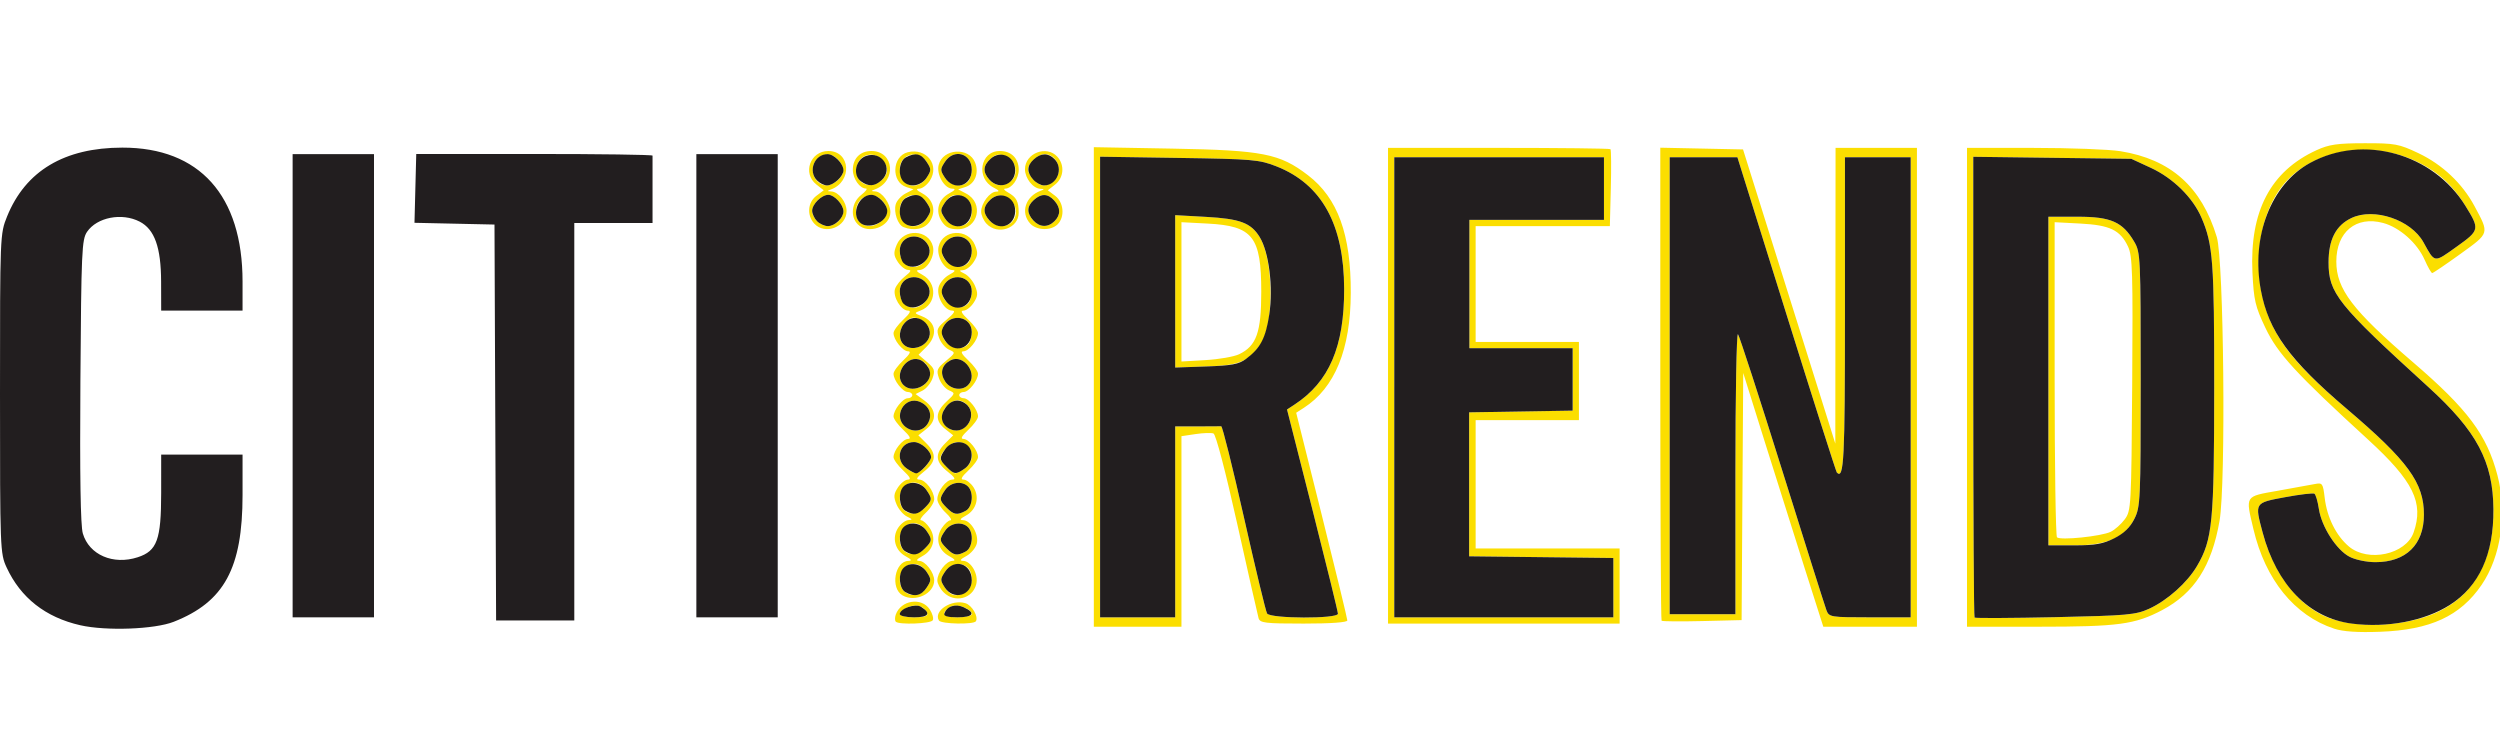
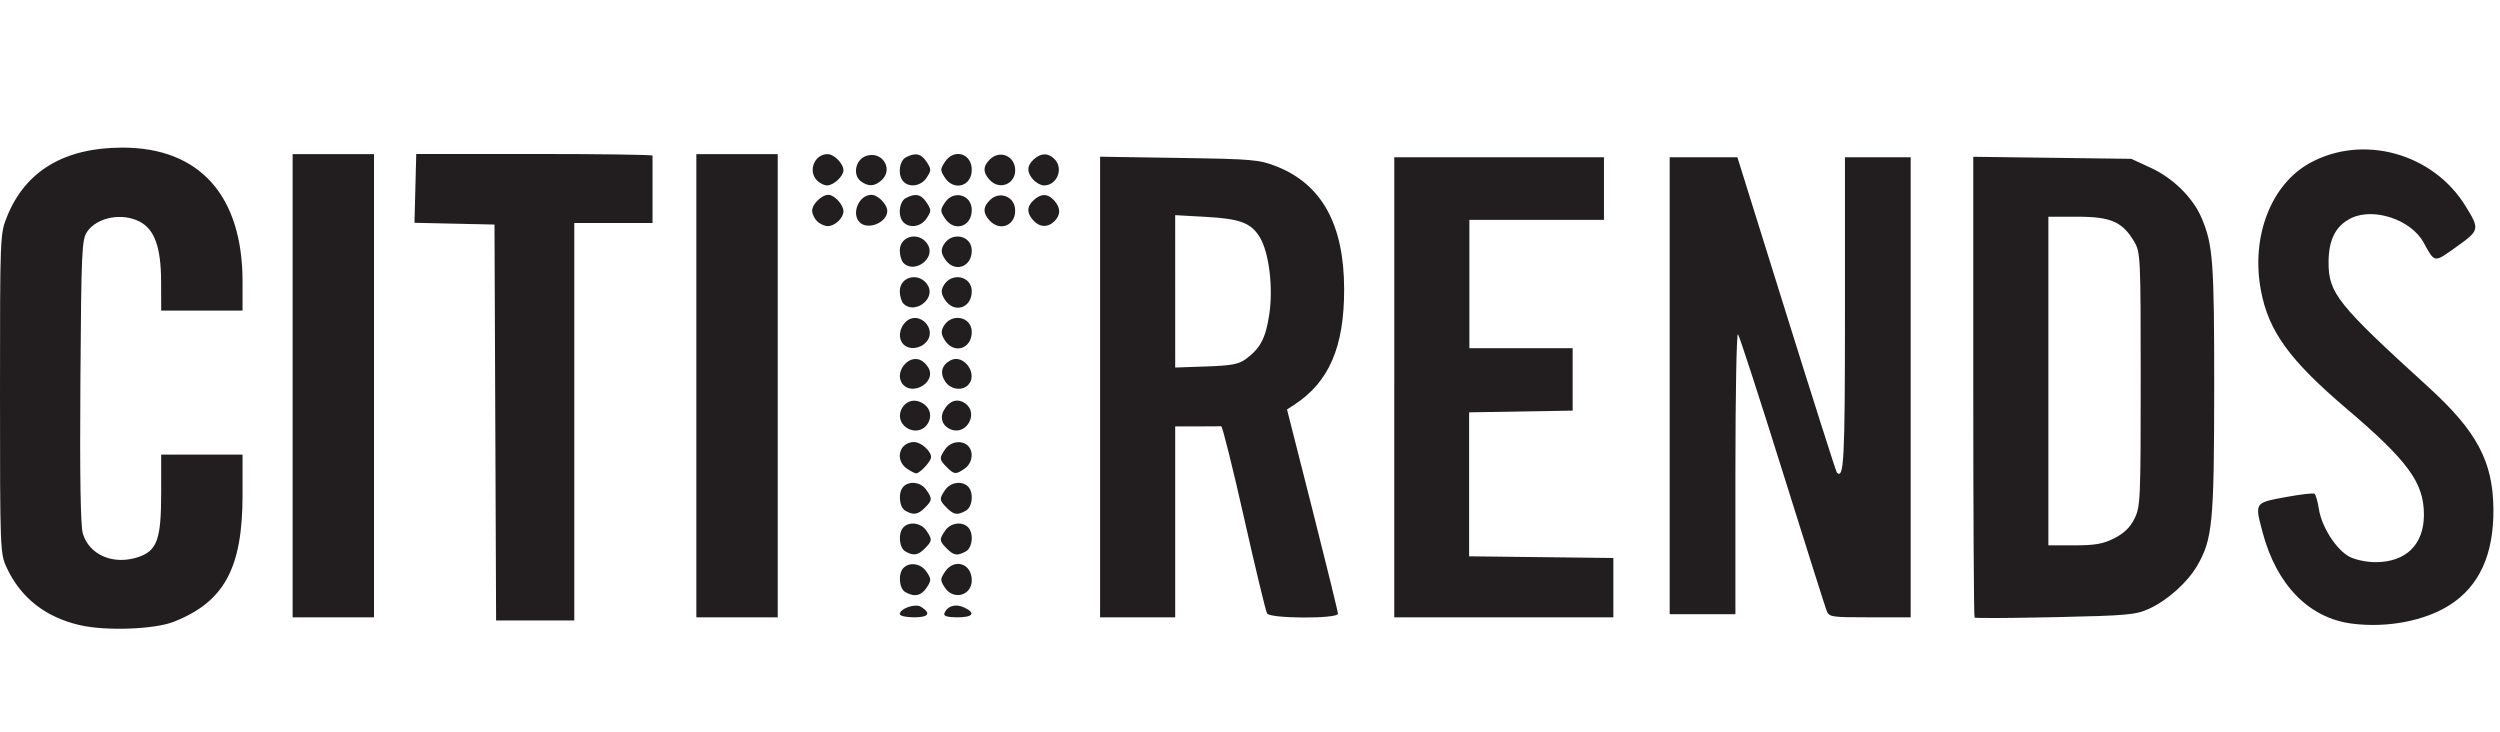
<svg xmlns="http://www.w3.org/2000/svg" xmlns:ns1="http://www.inkscape.org/namespaces/inkscape" xmlns:ns2="http://sodipodi.sourceforge.net/DTD/sodipodi-0.dtd" id="svg2" version="1.1" ns1:version="0.91 r13725" width="308.338" height="90.239" viewBox="0 0 308.338 90.239" ns2:docname="cititrends.svg">
  <defs id="defs6" />
  <ns2:namedview pagecolor="#ffffff" bordercolor="#666666" borderopacity="1" objecttolerance="10" gridtolerance="10" guidetolerance="10" ns1:pageopacity="0" ns1:pageshadow="2" ns1:window-width="1440" ns1:window-height="911" id="namedview4" showgrid="false" fit-margin-top="0" fit-margin-left="0" fit-margin-right="0" fit-margin-bottom="0" ns1:zoom="3.21" ns1:cx="185.98935" ns1:cy="77.588446" ns1:window-x="0" ns1:window-y="0" ns1:window-maximized="0" ns1:current-layer="g4138" />
  <g id="g4138" transform="matrix(0.386,0,0,0.386,-0.193,17.466)">
-     <path style="fill:#fbde00;fill-opacity:1" d="m 746.324,155.628 c -12.681,-4.17 -21.996,-15.651 -25.804,-31.804 -2.555,-10.836 -2.841,-10.382 7.73,-12.256 5.088,-0.902 10.422,-1.87 11.855,-2.152 2.471,-0.485 2.635,-0.255 3.195,4.468 0.735,6.202 3.661,12.064 7.733,15.49 6.122,5.152 18.195,2.534 20.661,-4.48 3.34,-9.499 -0.042,-16.409 -14.52,-29.664 C 734.093,74.1 728.258,67.751 724.345,59.511 721.092,52.661 720.633,50.705 720.207,41.857 719.264,22.272 725.95,9.492 740.668,2.745 744.671,0.91 747.302,0.527 756,0.515 c 9.745,-0.014 10.984,0.214 17.225,3.171 7.62,3.61 14.03,9.657 17.914,16.901 4.794,8.939 4.919,8.513 -4.508,15.318 -4.644,3.352 -8.689,6.095 -8.99,6.095 -0.301,0 -1.394,-1.913 -2.428,-4.25 -2.373,-5.363 -7.987,-10.343 -13.266,-11.764 -8.634,-2.325 -14.937,2.869 -14.944,12.314 -0.007,8.787 5.178,15.606 24.429,32.131 17.559,15.073 23.697,23.291 27.072,36.249 3.137,12.043 1.122,25.88 -5.091,34.972 -6.808,9.96 -16.36,14.369 -32.413,14.962 -7.164,0.265 -11.827,-0.049 -14.676,-0.985 z M 773.5,152.453 c 15.615,-4.287 23.836,-16.421 23.699,-34.982 -0.112,-15.237 -5.281,-24.944 -20.799,-39.066 C 747.35,51.971 744.497,48.399 744.523,38.5 c 0.019,-7.242 2.356,-11.74 7.324,-14.098 7.192,-3.413 19.021,0.572 22.991,7.745 3.722,6.724 3.273,6.663 10.573,1.453 7.421,-5.296 7.48,-5.568 2.825,-13.101 -3.952,-6.395 -8.308,-10.464 -14.655,-13.69 -14.738,-7.493 -33.596,-4.619 -43.181,6.579 -9.191,10.737 -10.887,30.888 -3.818,45.358 3.926,8.037 10.307,15.192 23.742,26.623 19.608,16.682 24.68,23.641 24.673,33.849 -0.007,9.555 -5.735,15.158 -15.496,15.158 -2.823,0 -6.44,-0.759 -8.307,-1.743 -4.194,-2.211 -8.915,-9.594 -9.767,-15.275 -0.361,-2.41 -1.004,-4.597 -1.428,-4.859 -0.424,-0.262 -4.647,0.242 -9.385,1.121 -9.777,1.814 -9.703,1.698 -7.161,11.249 3.247,12.198 10.132,21.832 18.756,26.243 7.474,3.823 20.254,4.371 31.291,1.341 z M 350,78.39 350,1.779 375.25,2.239 c 28.744,0.523 34.153,1.588 43.164,8.494 9.531,7.304 13.758,18.921 13.689,37.619 -0.066,18.053 -5.093,30.344 -15.024,36.729 l -2.42,1.556 8.17,32.67 C 427.324,137.276 431,152.433 431,152.989 431,153.622 425.79,154 417.067,154 c -12.412,0 -13.987,-0.191 -14.433,-1.75 -0.275,-0.963 -3.343,-14.52 -6.817,-30.127 -3.738,-16.79 -6.833,-28.575 -7.58,-28.862 -0.694,-0.267 -3.282,-0.182 -5.75,0.188 L 378,94.123 378,124.561 378,155 l -14,0 -14,0 z M 376,121.5 376,91 l 7,0 c 3.85,0 7.317,-0.021 7.703,-0.046 0.387,-0.025 3.673,13.149 7.302,29.275 3.629,16.126 6.939,29.872 7.356,30.546 1.028,1.664 22.639,1.74 22.639,0.08 0,-0.63 -3.661,-15.572 -8.135,-33.204 l -8.135,-32.059 2.362,-1.546 C 425.201,76.774 430.025,65.548 429.983,47.066 429.935,26.476 422.846,13.629 408.381,7.921 402.896,5.756 400.802,5.574 377.25,5.212 L 352,4.823 352,78.412 352,152 l 12,0 12,0 z M 375.998,47.844 375.996,23.5 l 9.752,0.541 c 10.97,0.608 14.436,1.902 17.237,6.435 4.555,7.37 4.663,28.34 0.178,34.462 -4.017,5.483 -6.652,6.539 -17.233,6.905 L 376,72.187 Z m 20.451,20.084 C 401.976,65.253 403.5,60.947 403.5,48 403.5,30.363 400.821,26.947 386.393,26.19 L 378,25.749 l 0,22.254 0,22.254 7.75,-0.451 c 4.263,-0.248 9.077,-1.093 10.7,-1.878 z M 577.11,136.25 c -3.287,-10.312 -9.043,-28.556 -12.793,-40.541 L 557.5,73.919 l -0.261,39.484 -0.261,39.484 -12.576,0.307 c -6.917,0.169 -12.761,0.119 -12.989,-0.11 C 531.186,152.854 531,118.754 531,77.304 L 531,1.942 544.219,2.221 557.437,2.5 l 14.743,47 14.743,47 0.038,-47.25 L 587,2 l 13,0 13,0 0,76.5 0,76.5 -14.957,0 -14.957,0 z M 611,78.5 611,5 600.5,5 590,5 l 0,49.941 c 0,46.84 -0.317,53.075 -2.587,50.805 -0.25,-0.25 -7.502,-23.02 -16.116,-50.6 L 555.635,5 544.818,5 534,5 l 0,73 0,73 10.5,0 10.5,0 0,-45.2 c 0,-24.86 0.369,-44.773 0.82,-44.25 0.451,0.522 6.805,20.075 14.12,43.45 7.315,23.375 13.685,43.513 14.155,44.75 0.826,2.174 1.293,2.25 13.88,2.25 L 611,152 Z m 18,0 0,-76.5 21.25,0.008 c 11.688,0.004 24.175,0.478 27.75,1.052 16.094,2.587 25.953,11.366 30.818,27.44 2.247,7.424 2.939,78.734 0.88,90.641 -2.504,14.48 -8.075,23.142 -18.372,28.571 C 682.659,154.28 677.3,155 651.951,155 L 629,155 Z m 58.17,70.77 c 5.838,-2.662 12.207,-8.349 15.342,-13.699 4.935,-8.421 5.457,-13.839 5.473,-56.771 0.015,-40.608 -0.379,-45.886 -4.067,-54.49 -2.751,-6.419 -9.077,-12.647 -16.171,-15.924 L 681.5,5.5 656.25,5.174 631,4.848 631,78.258 c 0,40.375 0.186,73.597 0.414,73.826 0.228,0.229 11.815,0.169 25.75,-0.134 23.038,-0.5 25.76,-0.744 30.006,-2.68 z M 655,76.5 655,24 l 9.352,0 c 10.648,0 14.356,1.64 18.094,8.003 C 684.427,35.375 684.5,36.946 684.5,76 c 0,38.5 -0.099,40.698 -2,44.5 -2.998,5.996 -8.658,8.5 -19.212,8.5 L 655,129 Z m 19.91,48.174 c 1.326,-0.646 3.351,-2.444 4.5,-3.996 2.027,-2.737 2.098,-4.037 2.373,-43.28 0.249,-35.597 0.088,-40.868 -1.336,-43.869 -2.497,-5.263 -5.776,-6.847 -15.196,-7.344 l -8.25,-0.435 0,49.959 c 0,27.477 0.338,50.303 0.75,50.723 1.024,1.043 14.176,-0.304 17.16,-1.757 z m -388.175,28.728 c -0.329,-0.329 -0.341,-1.341 -0.027,-2.25 1.604,-4.641 8.245,-5.679 10.854,-1.696 0.885,1.351 1.319,2.926 0.964,3.5 -0.677,1.096 -10.76,1.478 -11.792,0.446 z m 10.038,-2.581 c -0.789,-2.367 -3.511,-3.262 -6.196,-2.039 -3.955,1.802 -3.073,3.217 2.006,3.217 3.074,0 4.454,-0.388 4.19,-1.179 z m 3.739,2.199 c -1.88,-3.041 4.076,-6.921 8.48,-5.523 2.102,0.667 4.196,4.283 3.331,5.752 -0.655,1.113 -11.107,0.91 -11.811,-0.229 z M 311,150.979 c 0,-1.767 -4.962,-3.492 -6.768,-2.353 C 300.901,150.726 301.726,152 306.417,152 308.938,152 311,151.54 311,150.979 Z M 444,78 444,2 479.333,2 c 19.433,0 35.521,0.186 35.75,0.413 0.229,0.227 0.278,5.852 0.108,12.5 L 514.882,27 493.441,27 472,27 l 0,18.5 0,18.5 16.5,0 16.5,0 0,12.5 0,12.5 -16.5,0 -16.5,0 0,20.5 0,20.5 23,0 23,0 0,12 0,12 -37,0 -37,0 z m 72,64.518 0,-9.482 -23.041,-0.268 -23.041,-0.268 -3.8e-4,-23 -3.9e-4,-23 L 486.459,86.226 503,85.952 503,75.976 503,66 l -16.5,0 -16.5,0 0,-20.5 0,-20.5 21.5,0 21.5,0 0,-10 0,-10 -33.5,0 -33.5,0 0,73.5 0,73.5 35,0 35,0 z m -227.138,2.464 c -3.958,-2.311 -2.465,-10.921 1.911,-11.022 1.24,-0.029 0.984,-0.444 -0.907,-1.471 -3.392,-1.843 -4.464,-5.926 -2.388,-9.094 0.863,-1.317 2.346,-2.425 3.296,-2.462 1.382,-0.054 1.291,-0.278 -0.452,-1.121 -1.198,-0.579 -2.714,-2.346 -3.369,-3.926 -0.986,-2.38 -0.908,-3.303 0.452,-5.379 0.903,-1.378 2.354,-2.506 3.225,-2.506 1.094,0 0.623,-0.897 -1.523,-2.901 C 287.398,103.503 286,101.578 286,100.821 286,98.676 288.944,95 290.662,95 c 1.041,0 0.53,-0.951 -1.557,-2.901 C 287.398,90.503 286,88.578 286,87.821 286,85.736 288.924,82 290.557,82 291.351,82 292,81.55 292,81 292,80.45 291.351,80 290.557,80 288.924,80 286,76.264 286,74.179 c 0,-0.757 1.398,-2.682 3.106,-4.277 C 291.193,67.951 291.703,67 290.662,67 288.944,67 286,63.324 286,61.179 c 0,-0.757 1.398,-2.682 3.106,-4.277 C 291.252,54.897 291.722,54 290.629,54 c -2.242,0 -4.929,-4.48 -4.153,-6.925 0.353,-1.113 1.801,-2.935 3.218,-4.049 C 291.556,41.561 291.823,41 290.658,41 c -0.886,0 -2.351,-1.128 -3.254,-2.506 -1.387,-2.116 -1.448,-2.974 -0.396,-5.513 2.201,-5.315 10.203,-4.975 11.575,0.492 0.763,3.04 -1.809,7.508 -4.356,7.567 -1.211,0.028 -0.909,0.484 1.01,1.525 4.851,2.632 4.521,9.436 -0.553,11.388 -2.16,0.831 -2.155,0.852 0.429,1.867 4.531,1.779 5.133,6.024 1.385,9.772 l -2.501,2.501 2.731,2.349 c 2.392,2.057 2.607,2.701 1.735,5.182 -0.548,1.558 -1.99,3.328 -3.205,3.934 l -2.209,1.101 2.976,2.2 c 3.724,2.753 3.896,6.271 0.442,8.988 l -2.534,1.993 2.534,2.534 c 3.395,3.395 3.192,5.962 -0.716,9.041 -2.288,1.803 -2.749,2.565 -1.557,2.572 1.998,0.013 4.807,3.683 4.807,6.281 0,1.004 -1.191,2.929 -2.646,4.277 -1.455,1.349 -2.141,2.452 -1.523,2.452 0.618,0 1.858,1.122 2.756,2.493 2.147,3.276 1.158,7.039 -2.35,8.942 -1.863,1.011 -2.197,1.498 -1.044,1.525 1.989,0.047 4.807,3.718 4.807,6.263 0,4.238 -6.115,7.109 -10.138,4.76 z M 296.592,142.5 c 1.517,-2.316 1.517,-2.684 0,-5 C 293.644,133.001 288,134.742 288,140.15 c 0,4.918 5.859,6.52 8.592,2.35 z M 296,130 c 2.408,-2.408 2.447,-2.917 0.443,-5.777 -2.943,-4.202 -8.443,-2.295 -8.443,2.928 0,4.598 4.61,6.24 8,2.85 z m 0,-13 c 2.408,-2.408 2.447,-2.917 0.443,-5.777 -2.943,-4.202 -8.443,-2.295 -8.443,2.928 0,4.598 4.61,6.24 8,2.85 z m 0,-13 c 1.1,-1.1 2,-2.527 2,-3.171 C 298,98.834 294.799,96 292.545,96 c -4.674,0 -6.241,5.699 -2.322,8.443 2.86,2.003 3.37,1.964 5.777,-0.443 z m 1.087,-14.163 c 1.389,-2.595 0.366,-5.31 -2.49,-6.611 -5.105,-2.326 -9.135,4.883 -4.532,8.107 2.51,1.758 5.638,1.092 7.022,-1.495 z m -0.652,-12.766 c 2.079,-2.297 1.358,-5.577 -1.57,-7.144 -4.296,-2.299 -9.126,4.412 -5.665,7.872 1.797,1.797 5.266,1.448 7.235,-0.728 z m 0,-13 c 2.204,-2.435 1.275,-5.791 -2.018,-7.291 -1.958,-0.892 -2.784,-0.758 -4.413,0.716 -2.243,2.03 -2.623,5.485 -0.804,7.304 1.797,1.797 5.266,1.448 7.235,-0.728 z m 0.113,-13.505 c 1.216,-1.856 1.34,-2.907 0.524,-4.432 C 294.638,41.586 288,42.83 288,47.835 c 0,5.374 5.636,7.176 8.548,2.732 z m 0,-13 c 1.216,-1.856 1.34,-2.907 0.524,-4.432 C 294.638,28.586 288,29.83 288,34.835 c 0,5.374 5.636,7.176 8.548,2.732 z M 302,144 c -1.1,-1.1 -2,-2.8 -2,-3.777 0,-2.545 2.817,-6.216 4.807,-6.263 1.153,-0.027 0.819,-0.514 -1.044,-1.525 -3.508,-1.903 -4.496,-5.666 -2.35,-8.942 0.898,-1.371 2.139,-2.493 2.756,-2.493 0.618,0 -0.068,-1.104 -1.523,-2.452 C 301.191,117.199 300,115.274 300,114.27 c 0,-2.598 2.809,-6.268 4.807,-6.281 1.192,-0.008 0.731,-0.77 -1.557,-2.572 -3.908,-3.08 -4.111,-5.646 -0.716,-9.041 l 2.534,-2.534 -2.534,-1.993 c -3.321,-2.613 -3.205,-5.419 0.365,-8.753 2.863,-2.674 2.872,-2.719 0.764,-3.651 -1.174,-0.519 -2.584,-2.236 -3.134,-3.815 -0.898,-2.578 -0.674,-3.144 2.188,-5.533 3.147,-2.627 3.16,-2.674 1,-3.629 -1.204,-0.532 -2.638,-2.259 -3.188,-3.838 -0.906,-2.601 -0.675,-3.143 2.448,-5.75 C 305.381,54.871 305.913,54 304.735,54 c -2.471,0 -5.079,-4.495 -4.333,-7.467 0.343,-1.365 1.855,-3.15 3.36,-3.967 1.92,-1.042 2.221,-1.497 1.01,-1.525 -2.547,-0.059 -5.119,-4.527 -4.356,-7.567 1.372,-5.466 9.374,-5.807 11.575,-0.492 1.052,2.539 0.99,3.397 -0.396,5.513 -0.903,1.378 -2.419,2.536 -3.369,2.574 -1.382,0.054 -1.291,0.278 0.452,1.121 1.198,0.579 2.714,2.346 3.369,3.926 0.986,2.38 0.908,3.303 -0.452,5.379 C 310.693,52.872 309.242,54 308.371,54 c -1.094,0 -0.623,0.897 1.523,2.901 C 311.602,58.497 313,60.422 313,61.179 313,63.324 310.056,67 308.338,67 c -1.041,0 -0.53,0.951 1.557,2.901 C 311.602,71.497 313,73.422 313,74.179 313,76.264 310.076,80 308.443,80 307.649,80 307,80.45 307,81 c 0,0.55 0.649,1 1.443,1 1.632,0 4.557,3.736 4.557,5.821 0,0.757 -1.398,2.682 -3.106,4.277 C 307.807,94.049 307.297,95 308.338,95 310.056,95 313,98.676 313,100.821 c 0,0.757 -1.398,2.682 -3.106,4.277 -2.146,2.005 -2.617,2.901 -1.523,2.901 0.87,0 2.289,1.077 3.151,2.394 2.076,3.169 1.004,7.251 -2.388,9.094 -1.892,1.028 -2.147,1.443 -0.907,1.471 2.517,0.058 5.118,4.528 4.371,7.507 -0.343,1.365 -1.855,3.15 -3.36,3.967 -1.92,1.042 -2.221,1.497 -1.01,1.525 2.58,0.06 4.988,4.335 4.204,7.461 C 311.255,146.105 305.522,147.522 302,144 Z m 7.066,-0.035 c 2.192,-1.173 2.636,-5.863 0.734,-7.765 -2.016,-2.016 -5.637,-1.379 -7.392,1.3 -1.517,2.316 -1.517,2.684 0,5 1.765,2.694 3.604,3.099 6.658,1.465 z m 0,-13 c 2.192,-1.173 2.636,-5.863 0.734,-7.765 -1.909,-1.909 -5.55,-1.395 -7.243,1.023 -2.003,2.86 -1.964,3.37 0.443,5.777 2.269,2.269 3.318,2.435 6.066,0.965 z m 0,-13 c 2.192,-1.173 2.636,-5.863 0.734,-7.765 -1.909,-1.909 -5.55,-1.395 -7.243,1.023 -2.003,2.86 -1.964,3.37 0.443,5.777 2.269,2.269 3.318,2.435 6.066,0.965 z m -0.288,-13.521 C 312.743,101.665 311.119,96 306.357,96 304.336,96 301,99.253 301,101.223 c 0,1.01 3.767,4.777 4.777,4.777 0.428,0 1.778,-0.701 3,-1.557 z m 2.03,-16.71 c 0.395,-3.271 -3.226,-6.114 -5.939,-4.663 -4.255,2.277 -4.527,7.343 -0.479,8.918 2.829,1.1 6.027,-1.02 6.418,-4.255 z M 309.8,77.8 c 3.43,-3.43 -1.365,-10.174 -5.615,-7.899 -2.823,1.511 -3.454,4.038 -1.684,6.74 1.667,2.543 5.333,3.126 7.3,1.159 z m 0,-13 c 0.66,-0.66 1.2,-2.444 1.2,-3.965 0,-5.005 -6.638,-6.249 -9.072,-1.7 -2.299,4.296 4.412,9.126 7.872,5.665 z m 0,-13 c 0.66,-0.66 1.2,-2.444 1.2,-3.965 0,-5.005 -6.638,-6.249 -9.072,-1.7 -2.299,4.296 4.412,9.126 7.872,5.665 z m 0,-13 c 0.66,-0.66 1.2,-2.444 1.2,-3.965 0,-5.005 -6.638,-6.249 -9.072,-1.7 -2.299,4.296 4.412,9.126 7.872,5.665 z M 260.655,26.171 c -2.402,-2.654 -2.08,-6.757 0.694,-8.85 l 2.349,-1.772 -2.349,-1.848 C 256.816,10.137 259.367,3 265.174,3 c 7.105,0 7.76,9.741 0.826,12.291 -1.273,0.468 -1.259,0.563 0.095,0.63 2.35,0.116 4.905,3.373 4.905,6.253 0,5.121 -6.911,7.792 -10.345,3.998 z m 7.774,-0.743 C 269.293,24.564 270,23.137 270,22.257 270,20.161 267.098,17 265.174,17 263.031,17 260,19.978 260,22.084 260,24.397 262.647,27 265,27 c 1.021,0 2.564,-0.707 3.429,-1.571 z m -0.257,-13.084 c 2.269,-2.054 2.325,-4.139 0.174,-6.516 C 266.314,3.584 263.659,3.484 261.571,5.571 258.638,8.504 260.706,14 264.743,14 c 0.88,0 2.423,-0.745 3.429,-1.655 z m 6.4,14.084 c -2.478,-2.478 -1.968,-6.972 1.063,-9.356 C 277.084,15.933 277.791,15 277.206,15 275.203,15 273,11.858 273,9 c 0,-3.617 2.35,-6 5.916,-6 7.326,0 8.179,9.681 1.084,12.291 -1.217,0.448 -1.181,0.566 0.193,0.63 2.112,0.098 4.807,3.824 4.807,6.646 0,4.624 -7.054,7.235 -10.429,3.861 z m 7.6,-1.084 c 2.269,-2.054 2.325,-4.139 0.174,-6.516 C 279.245,15.403 274,17.63 274,22.371 c 0,4.454 4.661,6.15 8.171,2.974 z m 0,-13 c 2.389,-2.162 2.317,-4.593 -0.202,-6.872 -2.969,-2.687 -7.347,-1.006 -7.806,2.996 -0.553,4.831 4.336,7.198 8.007,3.876 z m 7.014,14.971 c -1.814,-0.726 -3.17,-4.661 -2.494,-7.243 0.308,-1.178 1.711,-2.744 3.118,-3.482 l 2.558,-1.34 -2.241,-0.711 c -4.953,-1.572 -4.646,-9.87 0.412,-11.139 5.992,-1.504 10.329,4.099 7.049,9.106 -0.898,1.371 -2.41,2.511 -3.36,2.533 -1.211,0.028 -0.909,0.484 1.01,1.525 3.508,1.903 4.496,5.666 2.35,8.942 -1.584,2.418 -5.027,3.159 -8.402,1.809 z M 296.592,24.5 c 1.517,-2.316 1.517,-2.684 0,-5 C 293.863,15.335 288,16.928 288,21.835 c 0,5.422 5.639,7.171 8.592,2.665 z m 0,-13 c 1.517,-2.316 1.517,-2.684 0,-5 C 293.863,2.335 288,3.928 288,8.835 288,14.257 293.639,16.006 296.592,11.5 Z m 4.821,14.007 c -2.147,-3.276 -1.158,-7.039 2.35,-8.942 1.92,-1.042 2.221,-1.497 1.01,-1.525 -2.547,-0.059 -5.119,-4.527 -4.356,-7.567 1.332,-5.308 9.737,-5.829 11.678,-0.724 1.289,3.391 -0.122,6.807 -3.218,7.789 l -2.245,0.712 2.568,1.346 C 315.029,19.651 313.052,28 306.5,28 c -2.578,0 -3.868,-0.632 -5.087,-2.493 z M 309.8,25.8 c 1.901,-1.901 1.458,-6.592 -0.734,-7.765 -3.054,-1.634 -4.892,-1.23 -6.658,1.465 -1.517,2.316 -1.517,2.684 0,5 1.755,2.679 5.376,3.316 7.392,1.3 z m 0,-13 c 0.66,-0.66 1.2,-2.37 1.2,-3.8 0,-5.272 -5.691,-6.928 -8.592,-2.5 -1.517,2.316 -1.517,2.684 0,5 1.755,2.679 5.376,3.316 7.392,1.3 z m 5.855,13.371 C 314.745,25.165 314,23.466 314,22.394 c 0,-2.702 2.767,-6.391 4.807,-6.409 1.183,-0.01 0.944,-0.394 -0.79,-1.271 C 312.207,11.775 313.657,3 319.952,3 323.641,3 326,5.34 326,9 c 0,2.912 -2.195,5.976 -4.321,6.03 -0.648,0.017 -0.279,0.541 0.821,1.165 2.803,1.59 3.467,2.832 3.485,6.52 0.024,5.064 -6.807,7.349 -10.33,3.456 z m 8.295,-0.611 c 3.781,-4.556 -2.551,-11.041 -6.92,-7.088 -2.463,2.229 -2.577,4.266 -0.375,6.699 1.981,2.189 5.639,2.385 7.295,0.389 z m -0.555,-12.86 c 2.761,-2.019 1.785,-6.926 -1.614,-8.115 -2.151,-0.752 -3.144,-0.567 -4.75,0.887 -2.463,2.229 -2.577,4.266 -0.375,6.699 1.947,2.152 4.271,2.334 6.74,0.529 z m 6.26,13.471 c -3.164,-3.497 -1.508,-8.677 3.345,-10.462 1.273,-0.468 1.259,-0.563 -0.095,-0.63 C 330.554,14.963 328,11.706 328,8.826 c 0,-5.121 6.911,-7.792 10.345,-3.998 2.39,2.641 2.073,6.697 -0.694,8.874 l -2.349,1.848 2.349,1.772 c 2.757,2.079 3.154,6.731 0.777,9.107 -2.122,2.122 -6.743,1.986 -8.774,-0.257 z m 7.774,-0.743 c 2.024,-2.024 1.995,-4.303 -0.084,-6.6 -2.054,-2.269 -4.139,-2.325 -6.516,-0.174 -2.269,2.054 -2.325,4.139 -0.174,6.516 2.031,2.244 4.686,2.345 6.774,0.257 z m 0,-13 C 340.362,9.496 338.294,4 334.257,4 332.161,4 329,6.902 329,8.826 329,10.969 331.978,14 334.084,14 c 0.975,0 2.481,-0.707 3.345,-1.571 z" id="path4142" ns1:connector-curvature="0" ns2:nodetypes="sssssssssssssssssscssssssssssssssssscssssssssccsssscsssssssccccccccsssssscssssccccccccsssscccsscccsccsscccssscccccccccccccsccccssscccccccsssssccccssssssccssssscccscssccsssssccssssscsssccssccssssssssssssccscscccccccccccccccccccccccccccccccccccccccccccccscsscssssssssssssssssssssssssssssscssscsscsscssssscsssssssssssssssssssssssssssssssssssssssssscssscscsscsssssssssssssssssssssssssssssssssssscssssssssssssssssssssssssssssssssssssssssssssssscssssssssssssssssssssssssssssssssssssscssssssssssssssssssssscsssssssssssssssssssssssssssssssssssssscssscsssccsssss" />
    <path style="fill:#221e1f" d="M 26.166,154.533 C 15.042,152.001 7.105,145.775 2.606,136.051 0.552,131.612 0.5,130.246 0.5,80.5 0.5,29.872 0.516,29.459 2.758,23.921 8.656,9.346 21.062,1.935 39.591,1.918 64.246,1.894 78,17.218 78,44.71 L 78,54 65,54 52,54 51.978,44.75 C 51.952,33.789 49.896,28.032 45.128,25.566 39.447,22.629 31.473,24.174 28.316,28.825 26.64,31.294 26.476,34.97 26.189,76.5 c -0.209,30.291 0.044,46.208 0.774,48.696 2.008,6.844 9.692,10.171 17.557,7.603 6.172,-2.015 7.476,-5.597 7.477,-20.549 L 52,100 l 13,0 13,0 0,12.911 c 0,23.394 -5.844,34.157 -22,40.518 -6.125,2.412 -21.577,2.983 -29.834,1.104 z M 752,154.011 c -13.72,-1.756 -24.07,-12.322 -28.547,-29.142 -2.542,-9.551 -2.616,-9.435 7.161,-11.249 4.737,-0.879 8.961,-1.383 9.385,-1.121 0.424,0.262 1.067,2.449 1.428,4.859 0.852,5.681 5.572,13.064 9.767,15.275 1.867,0.984 5.484,1.743 8.307,1.743 9.761,0 15.489,-5.604 15.496,-15.158 0.007,-10.208 -5.065,-17.166 -24.673,-33.849 C 732.01,69.789 725.338,60.576 722.898,47.5 719.688,30.294 726.159,13.586 738.671,6.775 755.604,-2.44 777.867,3.725 788.236,20.5 c 4.656,7.532 4.597,7.805 -2.825,13.101 -7.3,5.209 -6.851,5.271 -10.573,-1.453 -3.971,-7.173 -15.799,-11.158 -22.991,-7.745 -4.968,2.357 -7.305,6.856 -7.324,14.098 -0.026,9.899 2.827,13.471 31.876,39.905 15.519,14.122 20.687,23.829 20.799,39.066 0.107,14.46 -4.529,24.605 -13.99,30.617 -7.994,5.08 -19.999,7.358 -31.209,5.923 z M 158.757,89.75 158.5,26.5 145.718,26.22 132.935,25.94 133.218,14.943 133.5,3.947 l 37.75,0.002 C 192.012,3.949 209,4.186 209,4.475 c 0,0.289 0,5.25 0,11.025 l 0,10.5 -12.5,0 -12.5,0 0,63.5 0,63.5 -12.493,0 -12.493,0 -0.257,-63.25 z m 472.656,62.333 C 631.186,151.854 631,118.633 631,78.258 L 631,4.848 656.25,5.174 681.5,5.5 l 6.247,2.885 c 7.094,3.277 13.419,9.505 16.171,15.924 3.688,8.604 4.082,13.882 4.067,54.49 -0.016,42.932 -0.538,48.35 -5.473,56.771 -3.135,5.35 -9.504,11.037 -15.342,13.699 -4.246,1.936 -6.968,2.18 -30.006,2.68 -13.935,0.303 -25.522,0.363 -25.75,0.134 z M 676.038,126.75 c 3.116,-1.571 5.065,-3.456 6.462,-6.25 1.901,-3.802 2,-6 2,-44.5 0,-39.054 -0.073,-40.625 -2.054,-43.997 C 678.708,25.64 675,24 664.352,24 L 655,24 l 0,52.5 0,52.5 8.288,0 c 6.606,0 9.193,-0.457 12.75,-2.25 z M 94,78 94,4 l 13,0 13,0 0,74 0,74 -13,0 -13,0 0,-74 z m 129,0 0,-74 13,0 13,0 0,74 0,74 -13,0 -13,0 0,-74 z m 65,72.979 c 0,-1.767 4.962,-3.492 6.768,-2.353 C 298.099,150.726 297.274,152 292.583,152 290.062,152 288,151.54 288,150.979 Z m 14.226,-0.157 c 0.789,-2.367 3.511,-3.262 6.196,-2.039 3.955,1.802 3.073,3.217 -2.006,3.217 -3.074,0 -4.454,-0.388 -4.19,-1.179 z M 352,78.412 352,4.823 377.25,5.212 c 23.552,0.362 25.646,0.544 31.131,2.709 14.466,5.709 21.555,18.555 21.602,39.146 0.042,18.482 -4.782,29.707 -15.891,36.979 l -2.362,1.546 8.135,32.059 C 424.339,135.283 428,150.225 428,150.855 c 0,1.66 -21.611,1.584 -22.639,-0.08 -0.416,-0.674 -3.726,-14.419 -7.356,-30.546 -3.629,-16.126 -6.915,-29.3 -7.302,-29.275 C 390.317,90.979 386.85,91 383,91 l -7,0 0,30.5 0,30.5 -12,0 -12,0 0,-73.588 z m 46.618,-8.974 c 4.626,-3.457 6.283,-6.62 7.434,-14.188 1.318,-8.667 -0.077,-19.937 -3.066,-24.774 -2.801,-4.533 -6.267,-5.827 -17.237,-6.435 L 375.996,23.5 l 0.002,24.344 0.002,24.344 9.93,-0.344 c 8.122,-0.281 10.432,-0.719 12.688,-2.405 z M 446,78.5 446,5 l 33.5,0 33.5,0 0,10 0,10 -21.5,0 -21.5,0 0,20.5 0,20.5 16.5,0 16.5,0 0,9.976 0,9.976 -16.541,0.274 -16.541,0.274 3.9e-4,23 3.8e-4,23 23.041,0.268 23.041,0.268 0,9.482 0,9.482 -35,0 -35,0 0,-73.5 z m 138.095,71.25 C 583.625,148.512 577.255,128.375 569.941,105 562.626,81.625 556.272,62.072 555.82,61.55 555.369,61.028 555,80.94 555,105.8 l 0,45.2 -10.5,0 -10.5,0 0,-73 0,-73 10.818,0 10.818,0 15.662,50.146 c 8.614,27.58 15.866,50.35 16.116,50.6 C 589.683,108.016 590,101.781 590,54.941 L 590,5 l 10.5,0 10.5,0 0,73.5 0,73.5 -13.025,0 c -12.587,0 -13.053,-0.076 -13.88,-2.25 z M 289.75,143.92 c -2.01,-1.171 -2.349,-5.921 -0.55,-7.72 2.016,-2.016 5.637,-1.379 7.392,1.3 1.517,2.316 1.517,2.684 0,5 -1.731,2.642 -3.953,3.103 -6.842,1.42 z M 302.408,142.5 c -1.517,-2.316 -1.517,-2.684 0,-5 2.953,-4.506 8.592,-2.757 8.592,2.665 0,4.907 -5.863,6.501 -8.592,2.335 z M 289.75,130.92 c -2.01,-1.171 -2.349,-5.921 -0.55,-7.72 1.909,-1.909 5.55,-1.395 7.243,1.023 2.003,2.86 1.964,3.37 -0.443,5.777 -2.222,2.222 -3.653,2.433 -6.25,0.92 z M 303,130 c -2.408,-2.408 -2.447,-2.917 -0.443,-5.777 1.694,-2.418 5.334,-2.932 7.243,-1.023 1.901,1.901 1.458,6.592 -0.734,7.765 C 306.318,132.435 305.269,132.269 303,130 Z m -13.25,-12.08 c -2.01,-1.171 -2.349,-5.921 -0.55,-7.72 1.909,-1.909 5.55,-1.395 7.243,1.023 2.003,2.86 1.964,3.37 -0.443,5.777 -2.222,2.222 -3.653,2.433 -6.25,0.92 z M 303,117 c -2.408,-2.408 -2.447,-2.917 -0.443,-5.777 1.694,-2.418 5.334,-2.932 7.243,-1.023 1.901,1.901 1.458,6.592 -0.734,7.765 C 306.318,119.435 305.269,119.269 303,117 Z M 290.223,104.443 C 286.304,101.699 287.871,96 292.545,96 294.799,96 298,98.834 298,100.829 298,102.137 294.431,106 293.223,106 c -0.428,0 -1.778,-0.701 -3,-1.557 z M 303,104 c -2.408,-2.408 -2.447,-2.917 -0.443,-5.777 1.694,-2.418 5.334,-2.932 7.243,-1.023 1.909,1.909 1.395,5.55 -1.023,7.243 C 305.917,106.447 305.408,106.408 303,104 Z M 290.065,91.333 c -4.603,-3.224 -0.573,-10.433 4.532,-8.107 2.856,1.301 3.879,4.016 2.49,6.611 -1.385,2.587 -4.513,3.253 -7.022,1.495 z m 14.324,0.656 c -2.678,-1.042 -3.674,-3.587 -2.363,-6.038 1.696,-3.169 4.366,-4.065 6.876,-2.306 4.386,3.072 0.483,10.288 -4.513,8.344 z M 289.2,77.8 c -3.461,-3.461 1.369,-10.171 5.665,-7.872 1.1,0.589 2.295,2.003 2.657,3.143 1.316,4.148 -5.201,7.851 -8.322,4.729 z m 13.3,-1.159 c -1.77,-2.701 -1.138,-5.229 1.684,-6.74 4.251,-2.275 9.045,4.469 5.615,7.899 -1.967,1.967 -5.633,1.384 -7.3,-1.159 z M 289.2,64.8 c -1.819,-1.819 -1.439,-5.274 0.804,-7.304 4.13,-3.738 10.173,2.44 6.431,6.575 C 294.466,66.248 290.997,66.597 289.2,64.8 Z m 13.252,-1.233 c -1.216,-1.856 -1.34,-2.907 -0.524,-4.432 C 304.362,54.586 311,55.83 311,60.835 c 0,5.374 -5.636,7.176 -8.548,2.732 z M 289.2,51.8 c -0.66,-0.66 -1.2,-2.444 -1.2,-3.965 0,-5.005 6.638,-6.249 9.072,-1.7 2.299,4.296 -4.412,9.126 -7.872,5.665 z m 13.252,-1.233 c -1.216,-1.856 -1.34,-2.907 -0.524,-4.432 C 304.362,41.586 311,42.83 311,47.835 c 0,5.374 -5.636,7.176 -8.548,2.732 z M 289.2,38.8 c -0.66,-0.66 -1.2,-2.444 -1.2,-3.965 0,-5.005 6.638,-6.249 9.072,-1.7 2.299,4.296 -4.412,9.126 -7.872,5.665 z m 13.252,-1.233 c -1.216,-1.856 -1.34,-2.907 -0.524,-4.432 C 304.362,28.586 311,29.83 311,34.835 c 0,5.374 -5.636,7.176 -8.548,2.732 z M 261.571,25.429 C 260.707,24.564 260,23.059 260,22.084 260,19.978 263.031,17 265.174,17 267.098,17 270,20.161 270,22.257 270,24.42 267.28,27 265,27 c -1.021,0 -2.564,-0.707 -3.429,-1.571 z M 275.2,25.8 C 272.405,23.005 274.941,17 278.916,17 281.022,17 284,20.031 284,22.174 c 0,3.667 -6.203,6.223 -8.8,3.626 z m 14,0 c -1.901,-1.901 -1.458,-6.592 0.734,-7.765 3.054,-1.634 4.892,-1.23 6.658,1.465 1.517,2.316 1.517,2.684 0,5 -1.755,2.679 -5.376,3.316 -7.392,1.3 z m 13.208,-1.3 c -1.517,-2.316 -1.517,-2.684 0,-5 C 305.137,15.335 311,16.928 311,21.835 c 0,5.422 -5.639,7.171 -8.592,2.665 z m 14.247,0.671 c -2.201,-2.433 -2.087,-4.47 0.375,-6.699 2.91,-2.633 7.346,-1.007 7.792,2.856 0.605,5.24 -4.66,7.717 -8.167,3.842 z m 14,0 c -2.151,-2.377 -2.095,-4.463 0.174,-6.516 2.377,-2.151 4.463,-2.095 6.516,0.174 2.078,2.297 2.107,4.576 0.084,6.6 -2.088,2.088 -4.742,1.987 -6.774,-0.257 z M 261.571,12.429 C 258.571,9.428 260.725,4 264.916,4 267.022,4 270,7.031 270,9.174 270,11.098 266.839,14 264.743,14 c -0.88,0 -2.307,-0.707 -3.171,-1.571 z m 14.034,0.272 c -2.761,-2.019 -1.785,-6.926 1.614,-8.115 5.098,-1.782 8.904,4.182 4.952,7.759 -2.201,1.992 -4.182,2.099 -6.566,0.356 z M 289.2,12.8 c -1.901,-1.901 -1.458,-6.592 0.734,-7.765 3.054,-1.634 4.892,-1.23 6.658,1.465 1.517,2.316 1.517,2.684 0,5 -1.755,2.679 -5.376,3.316 -7.392,1.3 z m 13.208,-1.3 c -1.517,-2.316 -1.517,-2.684 0,-5 C 305.309,2.072 311,3.728 311,9 c 0,5.272 -5.691,6.928 -8.592,2.5 z m 14.247,0.671 c -2.201,-2.433 -2.087,-4.47 0.375,-6.699 2.969,-2.687 7.347,-1.006 7.806,2.996 0.564,4.924 -4.856,7.376 -8.181,3.702 z m 14,0 c -2.151,-2.377 -2.095,-4.463 0.174,-6.516 2.297,-2.078 4.576,-2.107 6.6,-0.084 C 340.429,8.572 338.275,14 334.084,14 c -0.975,0 -2.518,-0.823 -3.429,-1.829 z" id="path4140" ns1:connector-curvature="0" />
  </g>
</svg>